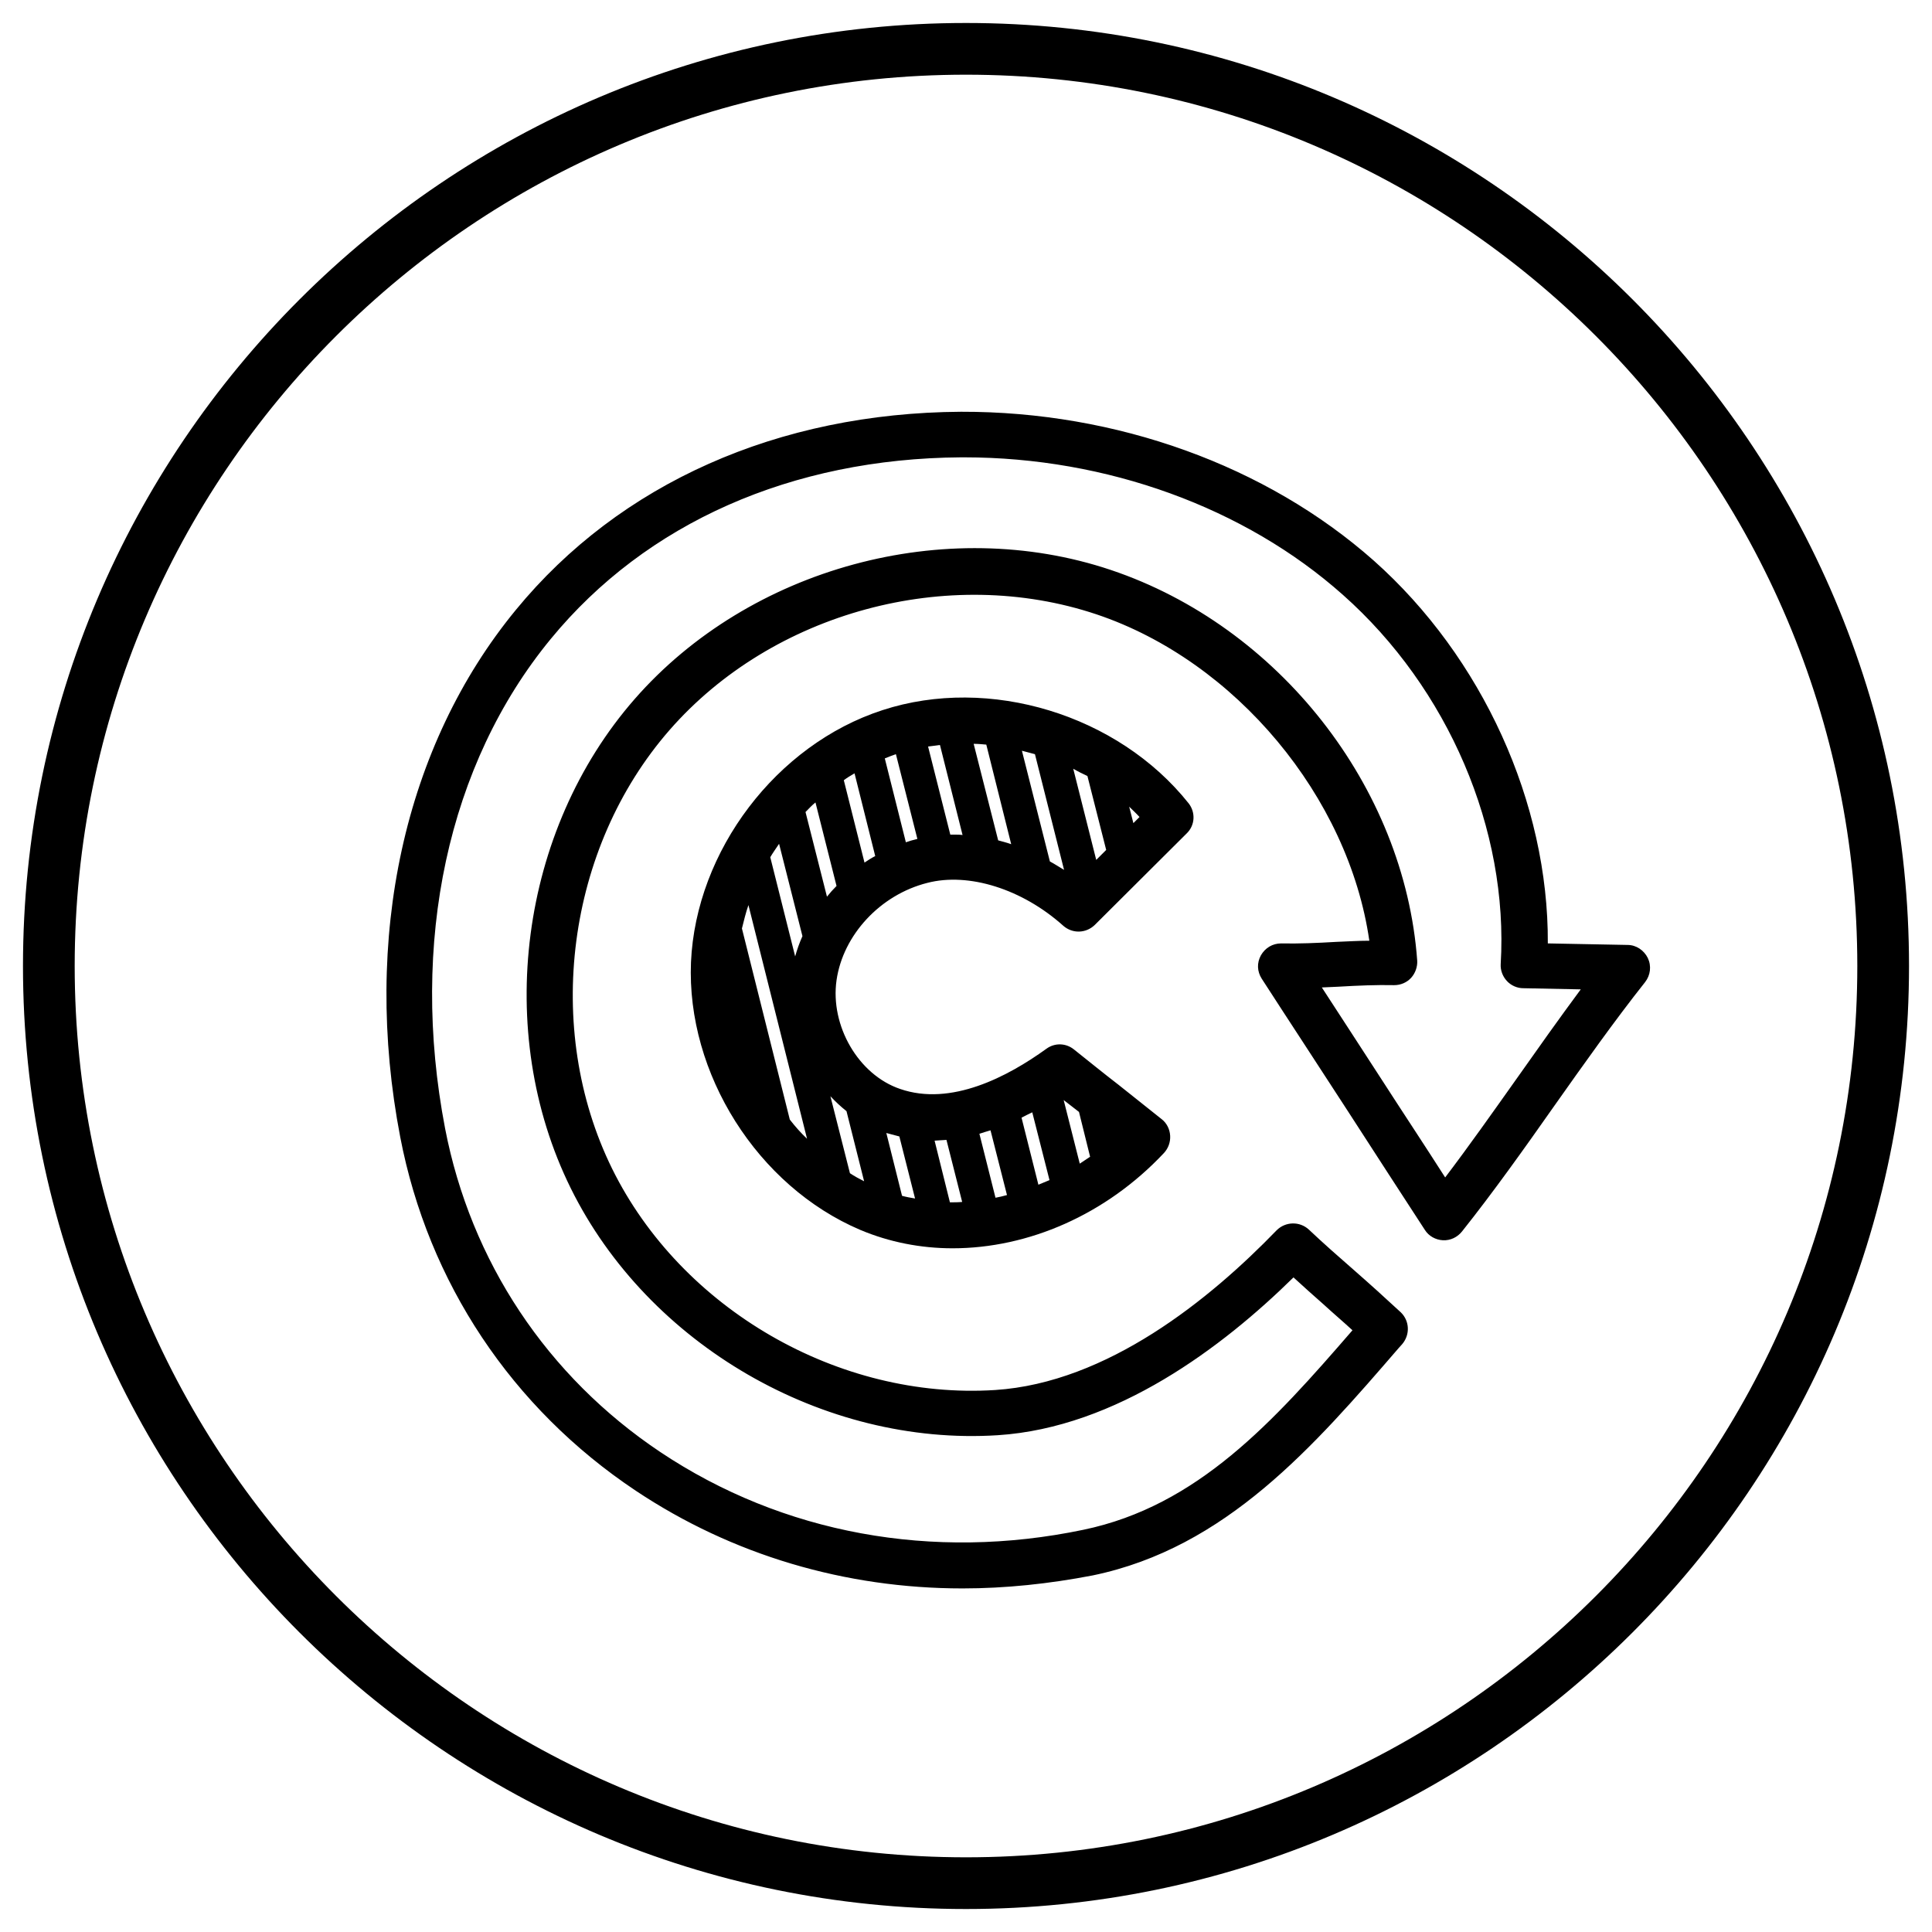
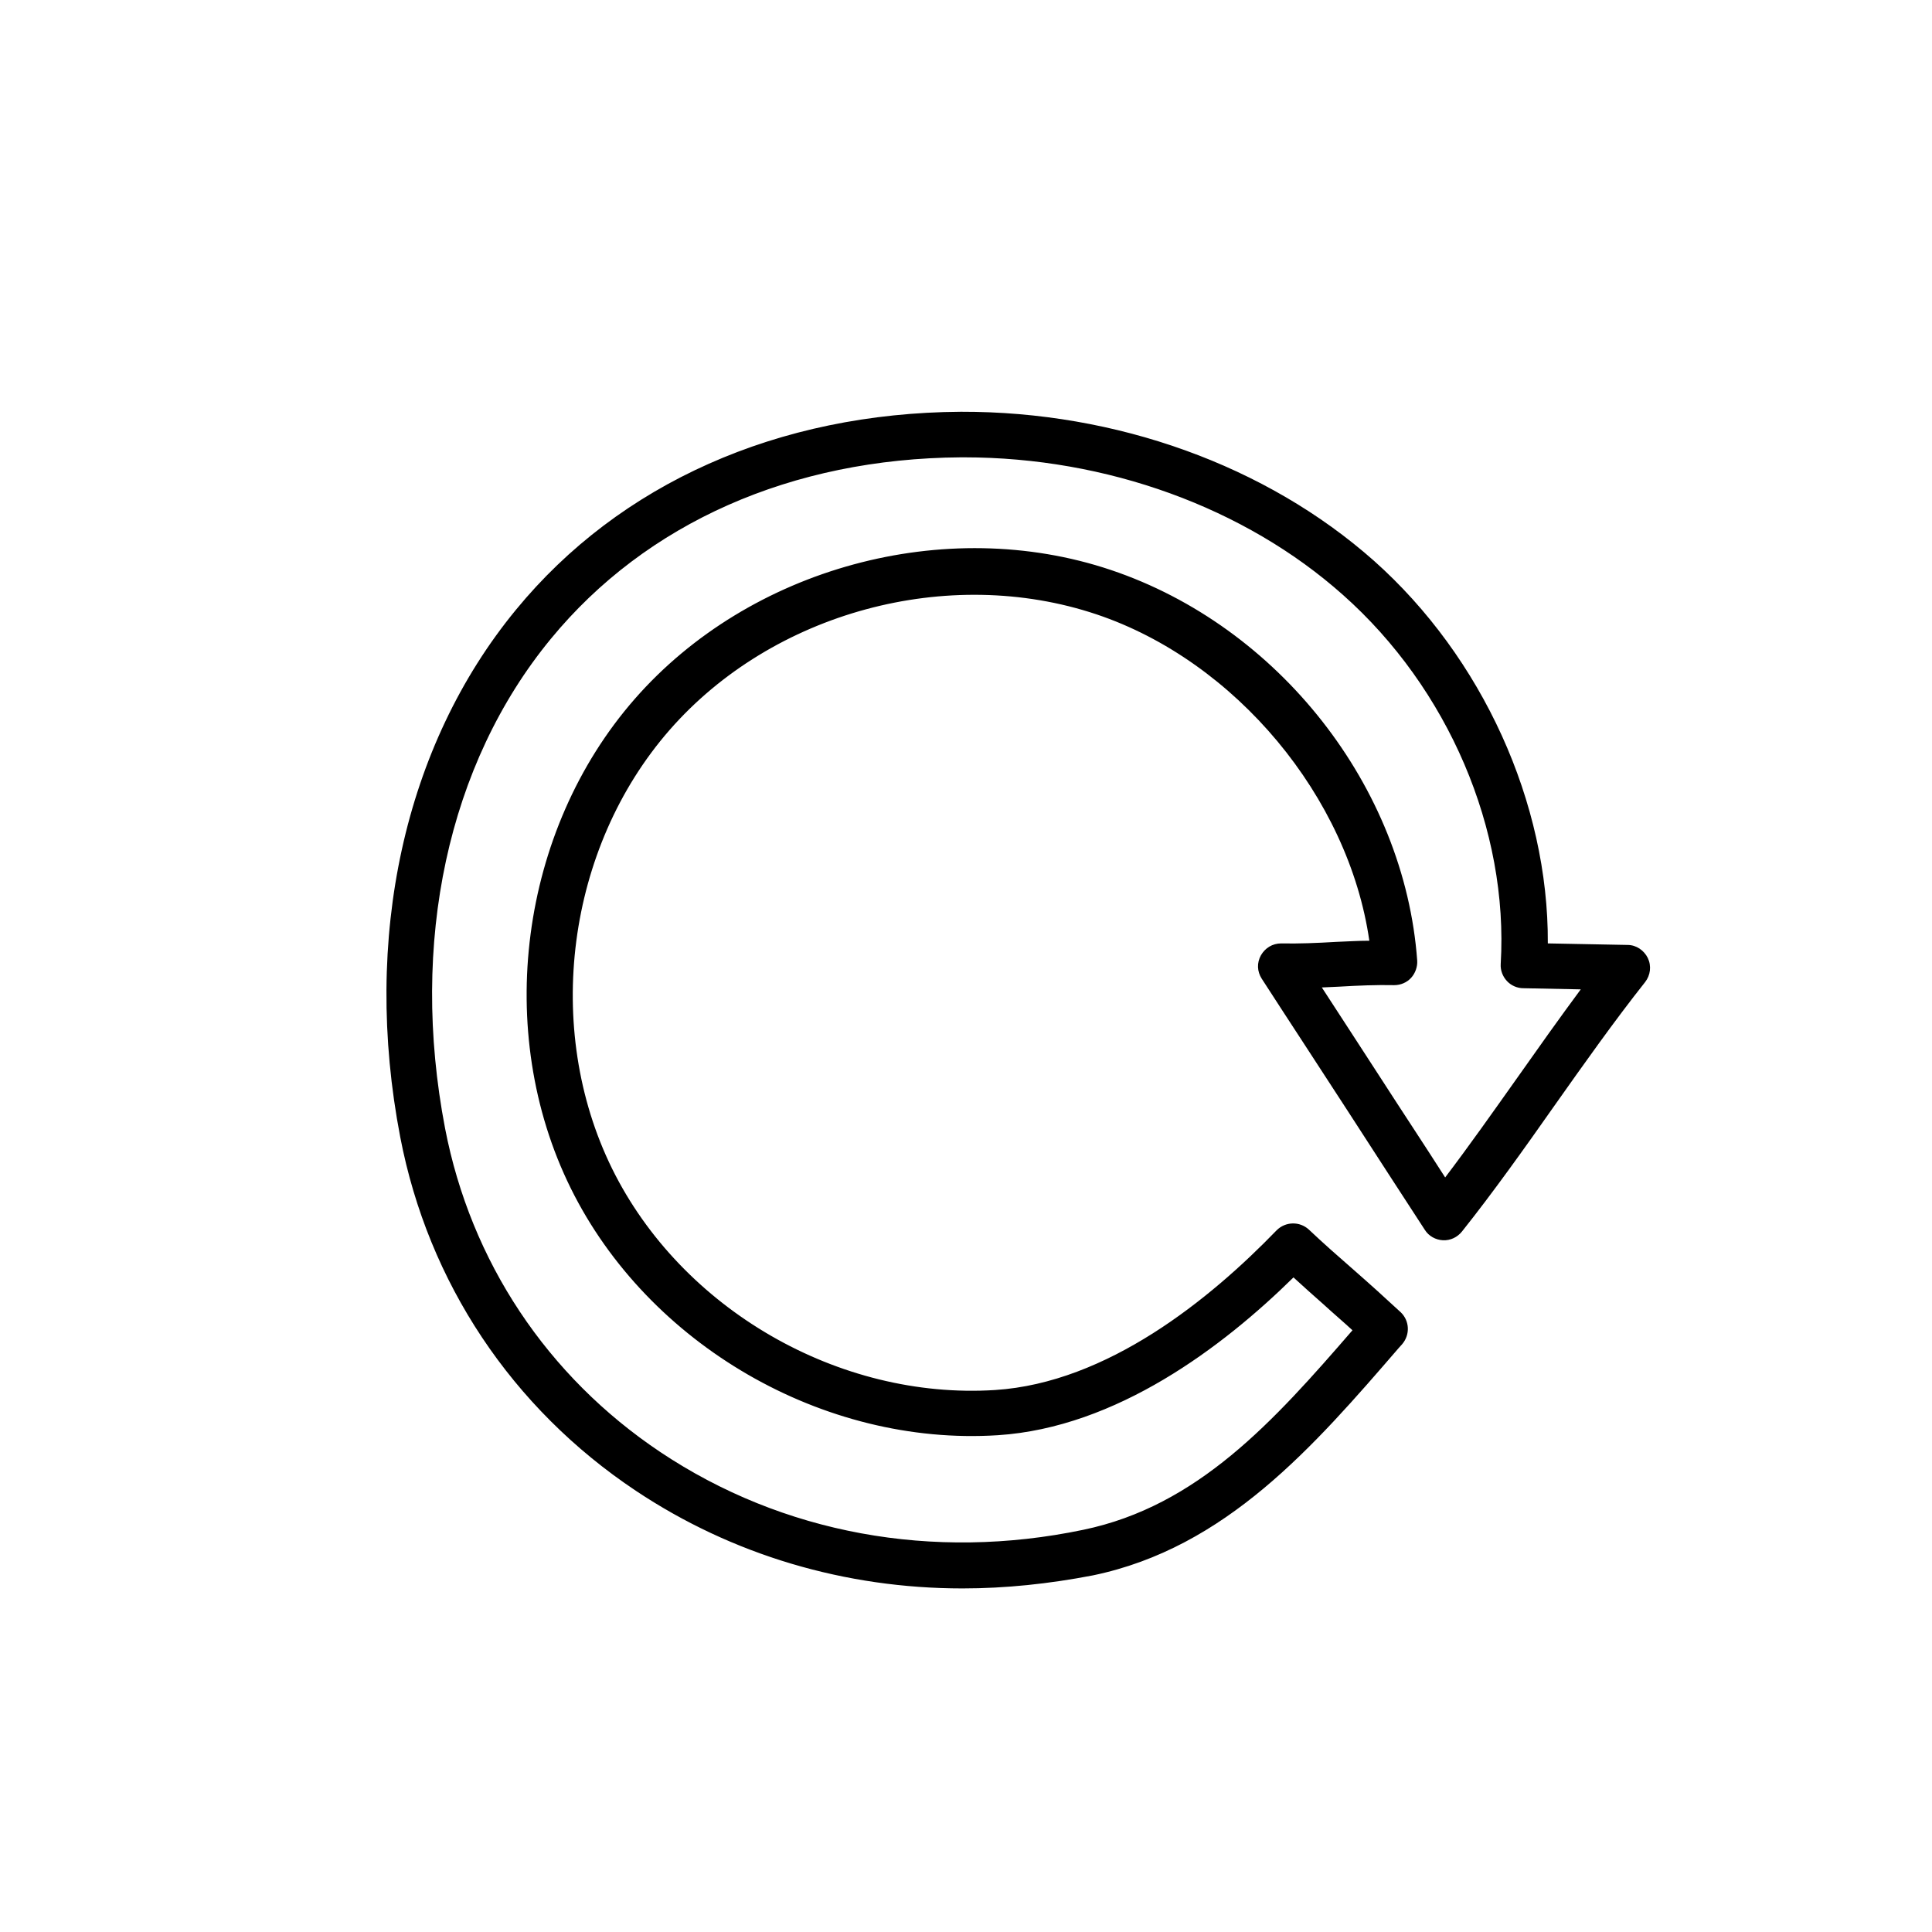
<svg xmlns="http://www.w3.org/2000/svg" id="Capa_1" x="0px" y="0px" viewBox="0 0 504.4 504.4" xml:space="preserve">
  <g>
    <g>
-       <path d="M252.2,498.4C116.4,498.4,6,387.9,6,252.2S116.4,6,252.2,6s246.2,110.4,246.2,246.2S387.9,498.4,252.2,498.4z M252.2,19.5   c-128.3,0-232.7,104.4-232.7,232.7s104.4,232.7,232.7,232.7c128.3,0,232.7-104.4,232.7-232.7S380.5,19.5,252.2,19.5z" />
-     </g>
+       </g>
    <g id="_x31_8_Carbon_Cycle_00000105384987053527271280000007215650678304218267_">
      <g>
        <g>
          <path d="M424.7,249.4l-23.5-0.5c1.1-36.8-15.8-75-44.4-100.5c-27.6-24.5-66.4-38.4-106-38.2c-105,0.6-162.7,87.2-143.7,186.2     c15.1,78.5,92.9,129.7,177.6,112.1c34.3-7.1,56.7-33.4,79.3-59.5c1.2-1.3,1-3.3-0.2-4.5c-8-7.5-16.2-14.3-24-21.6     c-1.3-1.2-3.4-1.2-4.6,0.1c-17.7,18.3-45.1,40.6-75.3,42.5c-41.8,2.7-84-21.7-102.6-59.3c-18.6-37.6-12.2-85.9,15.3-117.5     c27.6-31.6,74.6-44.3,114.4-31c38.6,12.9,69,50.6,73.4,90.4c-8.7,0.1-18.1,0.9-26.1,0.8c-2.6,0-4.2,2.8-2.8,5.1     c14.1,21.7,31,47.6,42.6,65.7c1.2,1.9,3.9,2,5.3,0.3c16.2-20.5,31.7-44.8,47.7-65.1C428.9,252.6,427.4,249.5,424.7,249.4     L424.7,249.4z M377.1,312.1c-11.4-17.5-25.2-38.8-36.9-56.8c8-0.2,16.3-0.9,23.7-0.7h0.1c1.9,0,3.4-1.6,3.3-3.5     c-3.2-44.3-35.3-85.3-78.1-99.6c-42.2-14.1-92.1-0.6-121.4,32.9c-29.3,33.5-36,84.8-16.3,124.7c19.7,39.9,64.5,65.8,108.9,63     c30.9-2,58.8-23.5,77.3-42.2c6.4,5.9,12.9,11.4,19.3,17.3c-21.6,25-42.2,48.5-73.6,55c-79.7,16.5-155.2-30.9-169.8-106.9     c-18.3-95.3,36.7-177.8,137.3-178.4c39.4-0.2,75.9,13.8,101.6,36.6c28.1,24.9,44.2,62.7,42.1,98.6c-0.1,1.8,1.3,3.4,3.2,3.5     l20.3,0.4C404.2,273.9,390.9,294.3,377.1,312.1L377.1,312.1z" />
          <path d="M251.3,414.7c-30.6,0-60.1-8.7-85.3-25.5c-32.4-21.6-54.2-54.4-61.5-92.3c-10-52,1-102.2,30.2-137.7     c27.1-33,68.4-51.4,116.2-51.7c40.5-0.1,79.7,14,107.8,38.9c28.3,25.2,45.6,63.2,45.4,99.9l20.8,0.4c2.3,0,4.3,1.4,5.3,3.4     c1,2.1,0.7,4.5-0.7,6.3c-8,10.1-16,21.4-23.7,32.3c-7.8,11.1-15.9,22.5-24.1,32.8c-1.2,1.5-3,2.4-5,2.3     c-1.9-0.1-3.7-1.1-4.7-2.7c-5.8-8.9-12.8-19.7-20.1-31c-7.5-11.6-15.4-23.6-22.5-34.6c-1.2-1.9-1.3-4.1-0.2-6.1     c1.1-1.9,3-3.1,5.3-3.1c4.5,0.1,9.3-0.1,14.4-0.4c2.8-0.1,5.7-0.3,8.6-0.3c-5.4-37.5-34.9-73-71.2-85.2     c-38.8-13-84.6-0.6-111.5,30.2c-26.9,30.8-33,77.9-15,114.5c18.1,36.7,59.2,60.4,100,57.8c29.3-1.9,56.1-23.7,73.5-41.7     c2.3-2.3,6-2.4,8.4-0.2c3.8,3.6,7.9,7.2,11.8,10.6c4,3.5,8.1,7.2,12.2,11c2.3,2.2,2.5,5.8,0.4,8.3l-0.9,1     c-22.2,25.7-45.1,52.2-79.9,59.4C273.9,413.5,262.5,414.7,251.3,414.7z M251.8,112.9c-0.3,0-0.6,0-0.9,0     c-46.1,0.3-85.9,17.9-112,49.7c-28.2,34.3-38.7,82.9-29.1,133.3c7,36.5,28,68,59.2,88.8c33.2,22.2,74.1,29.7,115.2,21.2     c32.9-6.8,54.3-31.5,76.9-57.6l0.9-1c0.2-0.2,0.2-0.6,0-0.8c-4-3.7-8.1-7.4-12.1-10.9c-3.9-3.5-8-7.1-11.9-10.7     c-0.2-0.2-0.6-0.2-0.8,0c-18,18.7-46,41.4-77,43.4c-42.9,2.7-86.2-22.3-105.2-60.8c-19-38.6-12.6-88.1,15.7-120.5     c28.3-32.4,76.5-45.5,117.3-31.8c39.7,13.3,70.6,51.4,75.2,92.6l0.3,3l-3,0c-3.7,0-7.6,0.2-11.4,0.4c-5,0.2-10.1,0.5-14.7,0.4     l0,0c-0.3,0-0.4,0.2-0.5,0.3c-0.2,0.3,0,0.5,0,0.6c7.1,11,15,23.1,22.5,34.6c7.3,11.3,14.4,22.1,20.1,31     c0.1,0.2,0.3,0.3,0.5,0.3c0.2,0,0.4-0.1,0.5-0.2c8.1-10.2,16.1-21.6,23.9-32.6c7.8-11,15.8-22.3,23.9-32.5     c0.1-0.2,0.2-0.4,0.1-0.6c-0.1-0.2-0.3-0.3-0.5-0.3l-26.2-0.5l0.1-2.7c1-35.9-15.6-73.6-43.5-98.4     C328.1,126.5,290.6,112.9,251.8,112.9z M251.4,408.1c-29.4,0-57.7-8.4-81.9-24.5c-30.8-20.5-51.6-51.8-58.5-87.9     c-9.6-50.1,0.9-98.3,28.8-132.3c25.9-31.6,65.4-49.1,111.2-49.4c38.9-0.3,76.5,13.4,103.4,37.2c28.7,25.5,45.1,64.1,43,100.8     c0,0.2,0.1,0.4,0.2,0.4c0.1,0.1,0.2,0.2,0.4,0.2l25.6,0.5l-3.2,4.2c-6.7,8.8-13.4,18.3-19.9,27.4c-6.8,9.7-13.9,19.7-21,28.9     l-2.3,3l-2.1-3.2c-5.9-9.1-12.5-19.3-19.1-29.4c-6.1-9.4-12.2-18.7-17.8-27.4l-2.6-4l4.8-0.1c3-0.1,6-0.2,9-0.4     c4.9-0.2,10.1-0.5,14.7-0.4c0.2,0,0.3-0.1,0.4-0.2c0.1-0.1,0.2-0.2,0.2-0.4c-3.1-43.2-34.5-83.2-76.3-97.3     c-41.2-13.8-89.9-0.6-118.5,32.1c-28.6,32.7-35.1,82.8-15.9,121.7c19.2,39,63,64.2,106.3,61.5c30.4-1.9,57.9-23.6,75.6-41.4     l1.8-1.8l1.9,1.8c3.2,2.9,6.4,5.8,9.7,8.6c3.2,2.8,6.4,5.7,9.7,8.6l1.9,1.8l-1.7,2c-20.9,24.2-42.5,49.1-75.1,55.9     C273,407,262.1,408.1,251.4,408.1z M251.7,119.4c-0.3,0-0.5,0-0.8,0c-44.2,0.3-82.2,17.1-107.1,47.4     c-26.9,32.7-36.9,79.3-27.6,127.8c6.7,34.7,26.6,64.7,56.2,84.5c31.9,21.3,71.1,28.5,110.4,20.3c29.9-6.2,49.7-28.3,70.3-52.1     c-2.5-2.3-5.1-4.5-7.6-6.8c-2.6-2.3-5.2-4.6-7.8-7c-18.4,18.1-46.2,39.2-77.2,41.2c-45.5,2.9-91.3-23.6-111.5-64.5     c-20.2-40.9-13.3-93.4,16.7-127.7c30-34.3,81.1-48.2,124.3-33.7c43.8,14.7,76.7,56.6,80,102c0.1,1.6-0.5,3.3-1.6,4.5     c-1.1,1.2-2.7,1.9-4.4,1.9c-4.6-0.1-9.4,0.1-14.5,0.4c-1.4,0.1-2.9,0.1-4.4,0.2c4.9,7.5,10,15.4,15.2,23.4     c5.8,9,11.7,17.9,17,26.2c6.3-8.3,12.5-17.1,18.6-25.7c5.5-7.8,11.1-15.7,16.8-23.4l-15-0.3c-1.6,0-3.2-0.7-4.3-1.9     c-1.1-1.2-1.7-2.8-1.6-4.4c2.1-35.1-13.7-72-41.2-96.4C325,132.5,288.9,119.4,251.7,119.4z" />
        </g>
        <g>
-           <path d="M241.5,228.1c11.7-3,26.6,1.6,38,11.8c1.3,1.2,3.3,1.1,4.5-0.1l24-23.9c1.2-1.2,1.3-3.1,0.3-4.4     c-17.7-22.3-50.1-32.2-76.9-23.5c-26.7,8.7-46.9,35.3-48.2,63.4c-1.2,28,16.7,56.3,42.5,67.3c25.7,10.9,56.3,1.7,76.3-19.5     c1.3-1.4,1.2-3.6-0.3-4.8c-7.6-6.1-15.1-12-22.9-18.2c-1.1-0.9-2.8-1-4-0.1c-10.6,7.7-26.3,15.8-40.6,10.9     c-12-4.1-20.2-18.2-18.4-31.3C217.6,242.8,228.2,231.5,241.5,228.1L241.5,228.1z M301.3,213.3l-6.8,6.8l-4.2-16.6     C294.3,206.4,298,209.6,301.3,213.3z M286.2,200.9l5.5,21.9l-7,7l-8.5-33.8C279.7,197.4,283,199,286.2,200.9L286.2,200.9z      M272.5,194.7l9.5,37.8l-0.5,0.5c-2.9-2.3-6.1-4.5-9.7-6.4l-8.6-34.2C266.3,193,269.4,193.7,272.5,194.7L272.5,194.7z      M251.8,191.4c2.6,0,5.2,0.2,7.9,0.5l8.3,32.9c-3-1.3-6.2-2.4-9.5-3.1l-7.6-30.2C251.1,191.4,251.5,191.4,251.8,191.4z      M247.5,191.6l7.4,29.4c-2.9-0.4-5.8-0.5-8.8-0.3l-7-28C241.8,192.2,244.6,191.8,247.5,191.6L247.5,191.6z M233.4,194.3     c0.8-0.3,1.7-0.5,2.5-0.7l6.9,27.6c-1,0.2-1.9,0.4-2.9,0.6c-1.8,0.5-3.6,1.1-5.3,1.8l-6.8-27.1     C229.6,195.6,231.5,194.9,233.4,194.3L233.4,194.3z M224.8,197.8l6.8,27c-2.7,1.4-5.2,3-7.5,4.9l-6.9-27.2     C219.6,200.8,222.2,199.2,224.8,197.8L224.8,197.8z M189.7,251.7c0-0.1,0-0.2,0-0.3l8.6,34.1     C192.4,275.2,189.2,263.4,189.7,251.7z M203.7,293.5l-12.9-51c1.1-5.1,2.8-10.1,5.1-14.8l19.5,77.4     C211.1,301.8,207.2,297.9,203.7,293.5L203.7,293.5z M294.7,297.2c-1.4,1.3-2.8,2.5-4.2,3.7l-2.2-8.8     C290.4,293.8,292.5,295.5,294.7,297.2L294.7,297.2z M276.6,282.9c2.5,2,5,3.9,7.4,5.9l3.6,14.4c-2.4,1.8-4.9,3.4-7.5,4.8     l-5.9-23.5C275.1,283.9,275.8,283.4,276.6,282.9z M271.3,286.2l5.9,23.3c-2.6,1.3-5.2,2.4-7.9,3.4l-5.7-22.6     C266.3,289.1,268.9,287.7,271.3,286.2L271.3,286.2z M260.5,291.5l5.7,22.4c-2.7,0.8-5.5,1.5-8.3,1.9l-5.5-21.8     C255.2,293.4,257.9,292.6,260.5,291.5L260.5,291.5z M249.2,294.6l5.5,21.6c-2.9,0.3-5.8,0.4-8.7,0.3l-5.4-21.6     C243.4,295.1,246.3,295,249.2,294.6z M232,293.2c1.6,0.6,3.3,1,5,1.3l5.5,21.8c-3.1-0.3-6.2-0.9-9.2-1.8l-5.9-23.3     C228.9,291.9,230.4,292.6,232,293.2z M223.4,288.5l6.2,24.6c-0.4-0.2-0.9-0.3-1.3-0.5c-3-1.3-5.9-2.8-8.7-4.6l-21.3-84.6     c1.9-3.2,4-6.3,6.4-9.2l7.7,30.5c-1.5,3.2-2.5,6.6-3,10.1C207.5,267.7,213.4,281,223.4,288.5L223.4,288.5z M214.6,240.4     l-7.3-29.2c2.2-2.4,4.6-4.5,7.1-6.5l7,27.5C218.7,234.6,216.5,237.4,214.6,240.4z" />
-           <path d="M248.7,325.9c-8.3,0-16.5-1.6-24.1-4.8c-26.8-11.4-45.4-40.8-44.2-69.9c1.3-29.1,22.3-56.8,50-65.8     c27.9-9.1,61.5,1.2,79.9,24.3c1.9,2.4,1.7,5.8-0.5,7.9l-24,23.9c-2.3,2.2-5.8,2.3-8.2,0.2c-10.7-9.6-24.7-14-35.5-11.2h0     c-12.3,3.1-22,13.6-23.7,25.4c-1.7,11.9,5.7,24.7,16.6,28.4c13.3,4.6,28.1-3.2,38.2-10.5c2.2-1.6,5.1-1.5,7.2,0.2     c3.9,3.1,7.7,6.2,11.6,9.2c3.8,3,7.5,6,11.3,9c1.3,1,2.1,2.6,2.2,4.3c0.1,1.7-0.5,3.3-1.6,4.5     C288.7,317.2,268.4,325.9,248.7,325.9z M205,300.9c6.1,6.5,13.5,11.8,21.7,15.3c23.7,10,53.1,2.4,73.3-18.9     c0.2-0.2,0.2-0.3,0.2-0.4c0-0.1-0.1-0.3-0.2-0.4c-3.8-3-7.5-6-11.3-9c-3.8-3-7.7-6.1-11.6-9.2c-0.2-0.2-0.5-0.2-0.7,0     c-11.1,8.1-27.6,16.6-43.1,11.2c-13.1-4.5-22.2-19.9-20.2-34.2c2-13.9,13.4-26.2,27.7-29.9l0,0c12.6-3.2,28.4,1.7,40.5,12.4     c0.2,0.2,0.6,0.2,0.8,0l24-23.9c0.2-0.2,0.2-0.5,0-0.8c-17.1-21.5-48.2-31-74-22.6c-25.7,8.3-45.1,34-46.3,60.9     c-0.7,16.8,5.7,33.6,16.6,46.5l-6.4-11.2c-6.4-11.1-9.5-23.3-9-35.3l0-0.3l1.5-15.3l0.6,2.2c1.1-3.9,2.5-7.8,4.4-11.6l3.2-6.7     l0.1,0.5c1.7-2.7,3.6-5.4,5.7-7.9l3.4-4.1l0.1,0.2c2.1-2.2,4.3-4.2,6.6-6l1.4-1.2l0,0l1.8-1.4l0,0.1c2.5-1.8,5.1-3.3,7.6-4.6     l3-1.6l0,0.1l0.1,0c2.2-1,4-1.7,5.8-2.3l0,0c0.6-0.2,1.3-0.4,1.9-0.5l1.3-0.4l0-0.1l2.1-0.5l0,0l0.7-0.1c3-0.6,5.9-1.1,8.8-1.3     l0.1,0l0-0.1l2.2-0.1l0,0l1.6,0c2.7-0.2,5.5,0.1,8.5,0.4l0-0.1l4.1,0.7c3,0.5,5.9,1.2,8.7,2.1l-0.1-0.2l4.9,1.9     c3,1.2,5.9,2.6,8.8,4.1l-0.1-0.5l5.9,4.1c4.3,3,8.2,6.5,11.5,10.2l1.7,1.9l-23.3,23.2l-1.9-1.5c-2.8-2.3-6-4.3-9.3-6.1l-1.1-0.7     l-2.6-1.1c-2.9-1.3-6-2.3-9-3l-1.6-0.4l-1.7-0.2c-2.8-0.4-5.6-0.5-8.2-0.3l-3,0.4c-0.9,0.2-1.8,0.3-2.7,0.6     c-1.6,0.4-3.2,1-4.9,1.6l-2.8,1.3c-2.5,1.3-4.8,2.8-7,4.6l-1.5,1.2l0,0l-1.1,1.1c-2.4,2.3-4.5,4.9-6.2,7.7l-1.8,2.9l0.1,0.2     l-0.4,0.9c-1.4,3.1-2.4,6.2-2.8,9.3c-1.6,11.6,3.6,24.1,13,31.2l0.8,0.6l0.1,0.2l2.9,1.6c1.5,0.8,2.9,1.4,4.2,1.9l0,0     c1.4,0.5,2.9,0.8,4.6,1.2l1.7,0.3l1.5,0.1c2.6,0.2,5.3,0.1,8.1-0.3l3-0.5c2.5-0.5,5.1-1.3,7.7-2.4l2.9-1.2     c2.5-1.1,5-2.4,7.5-3.9l2.8-1.7c0.8-0.5,1.6-1,2.3-1.5l1.6-1.1l22.1,17.5l-2.2,2.1c-1.3,1.2-2.7,2.5-4.4,3.8l-1.5,1.2l0,0     l-0.1,0l-1.8,1.4l0-0.1c-2.3,1.7-4.8,3.3-7.4,4.7l-1.2,0.6l0,0l-1.9,1.1l0-0.1c-2.7,1.3-5.4,2.5-8.2,3.5l-0.8,0.3l0,0.1l-2,0.6     l0,0l-0.4,0.1c-2.9,0.9-5.8,1.5-8.6,2l-0.3,0.1l0,0l-2.1,0.3l0-0.1l-1,0.1c-3,0.3-6,0.4-8.9,0.3l0,0.1l-3.9-0.4     c-3-0.3-6-0.9-8.8-1.7l0.1,0.3l-5.4-2.1c-0.3-0.1-0.6-0.2-0.9-0.4c-2.5-1.1-5-2.3-7.4-3.8l0.2,0.6l-6.1-4.7     c-3.3-2.6-6.5-5.5-9.3-8.7L205,300.9z M248,313.9c1,0,2.1,0,3.2-0.1l-4.1-16.2c-1.1,0.1-2.1,0.1-3.1,0.2L248,313.9z      M235.5,312.2c1.1,0.3,2.2,0.5,3.4,0.7l-4.1-16.2c-1.2-0.3-2.3-0.6-3.4-0.9L235.5,312.2z M255.7,296l4.2,16.7c1-0.2,2-0.4,3-0.7     l-4.3-16.9C257.6,295.4,256.6,295.7,255.7,296z M266.7,291.8l4.4,17.5c1-0.4,1.9-0.8,2.9-1.2l-4.5-17.7     C268.6,290.8,267.7,291.3,266.7,291.8z M221.9,306.3c1.2,0.8,2.5,1.5,3.7,2.1l-4.6-18.3c-1.5-1.2-2.9-2.5-4.2-3.9L221.9,306.3z      M277.7,287.2l4.2,16.6c0.9-0.6,1.8-1.2,2.7-1.8l-2.9-11.7L277.7,287.2z M206.2,292.3c1.4,1.8,2.9,3.5,4.5,5l-15.3-61     c-0.7,2-1.2,4.1-1.7,6.1L206.2,292.3z M201.1,223.8l6.5,25.9c0.5-1.8,1.1-3.5,1.9-5.3l-6.1-24.1     C202.6,221.5,201.8,222.6,201.1,223.8z M210.3,212l5.6,22.1c0.8-1,1.6-1.9,2.5-2.8l-5.5-21.8C211.9,210.3,211.1,211.2,210.3,212     z M274.1,224.9c1.3,0.7,2.5,1.5,3.7,2.2l-7.6-30.2c-1.1-0.3-2.2-0.6-3.4-0.9L274.1,224.9z M220.3,203.7l5.4,21.5     c0.9-0.6,1.8-1.2,2.8-1.7l-5.4-21.6C222.1,202.5,221.2,203,220.3,203.7z M280.2,200.7l6,23.8l2.6-2.6l-4.9-19.3     C282.6,202,281.4,201.4,280.2,200.7z M260.6,219.4c1.1,0.3,2.3,0.6,3.4,1l-6.5-26c-1.1-0.1-2.2-0.2-3.3-0.2L260.6,219.4z      M231,198l5.5,21.9c0.9-0.3,1.8-0.6,2.7-0.8c0.1,0,0.2,0,0.3-0.1l-5.6-22.1C233,197.2,232,197.6,231,198z M249.1,217.9     c0.7,0,1.5,0,2.2,0.1l-5.9-23.5c-1,0.1-2,0.3-3.1,0.4l5.8,23C248.5,217.9,248.8,217.9,249.1,217.9z M294.8,210.6l1.1,4.3     l1.6-1.6C296.6,212.3,295.7,211.5,294.8,210.6z" />
-         </g>
+           </g>
      </g>
    </g>
  </g>
</svg>